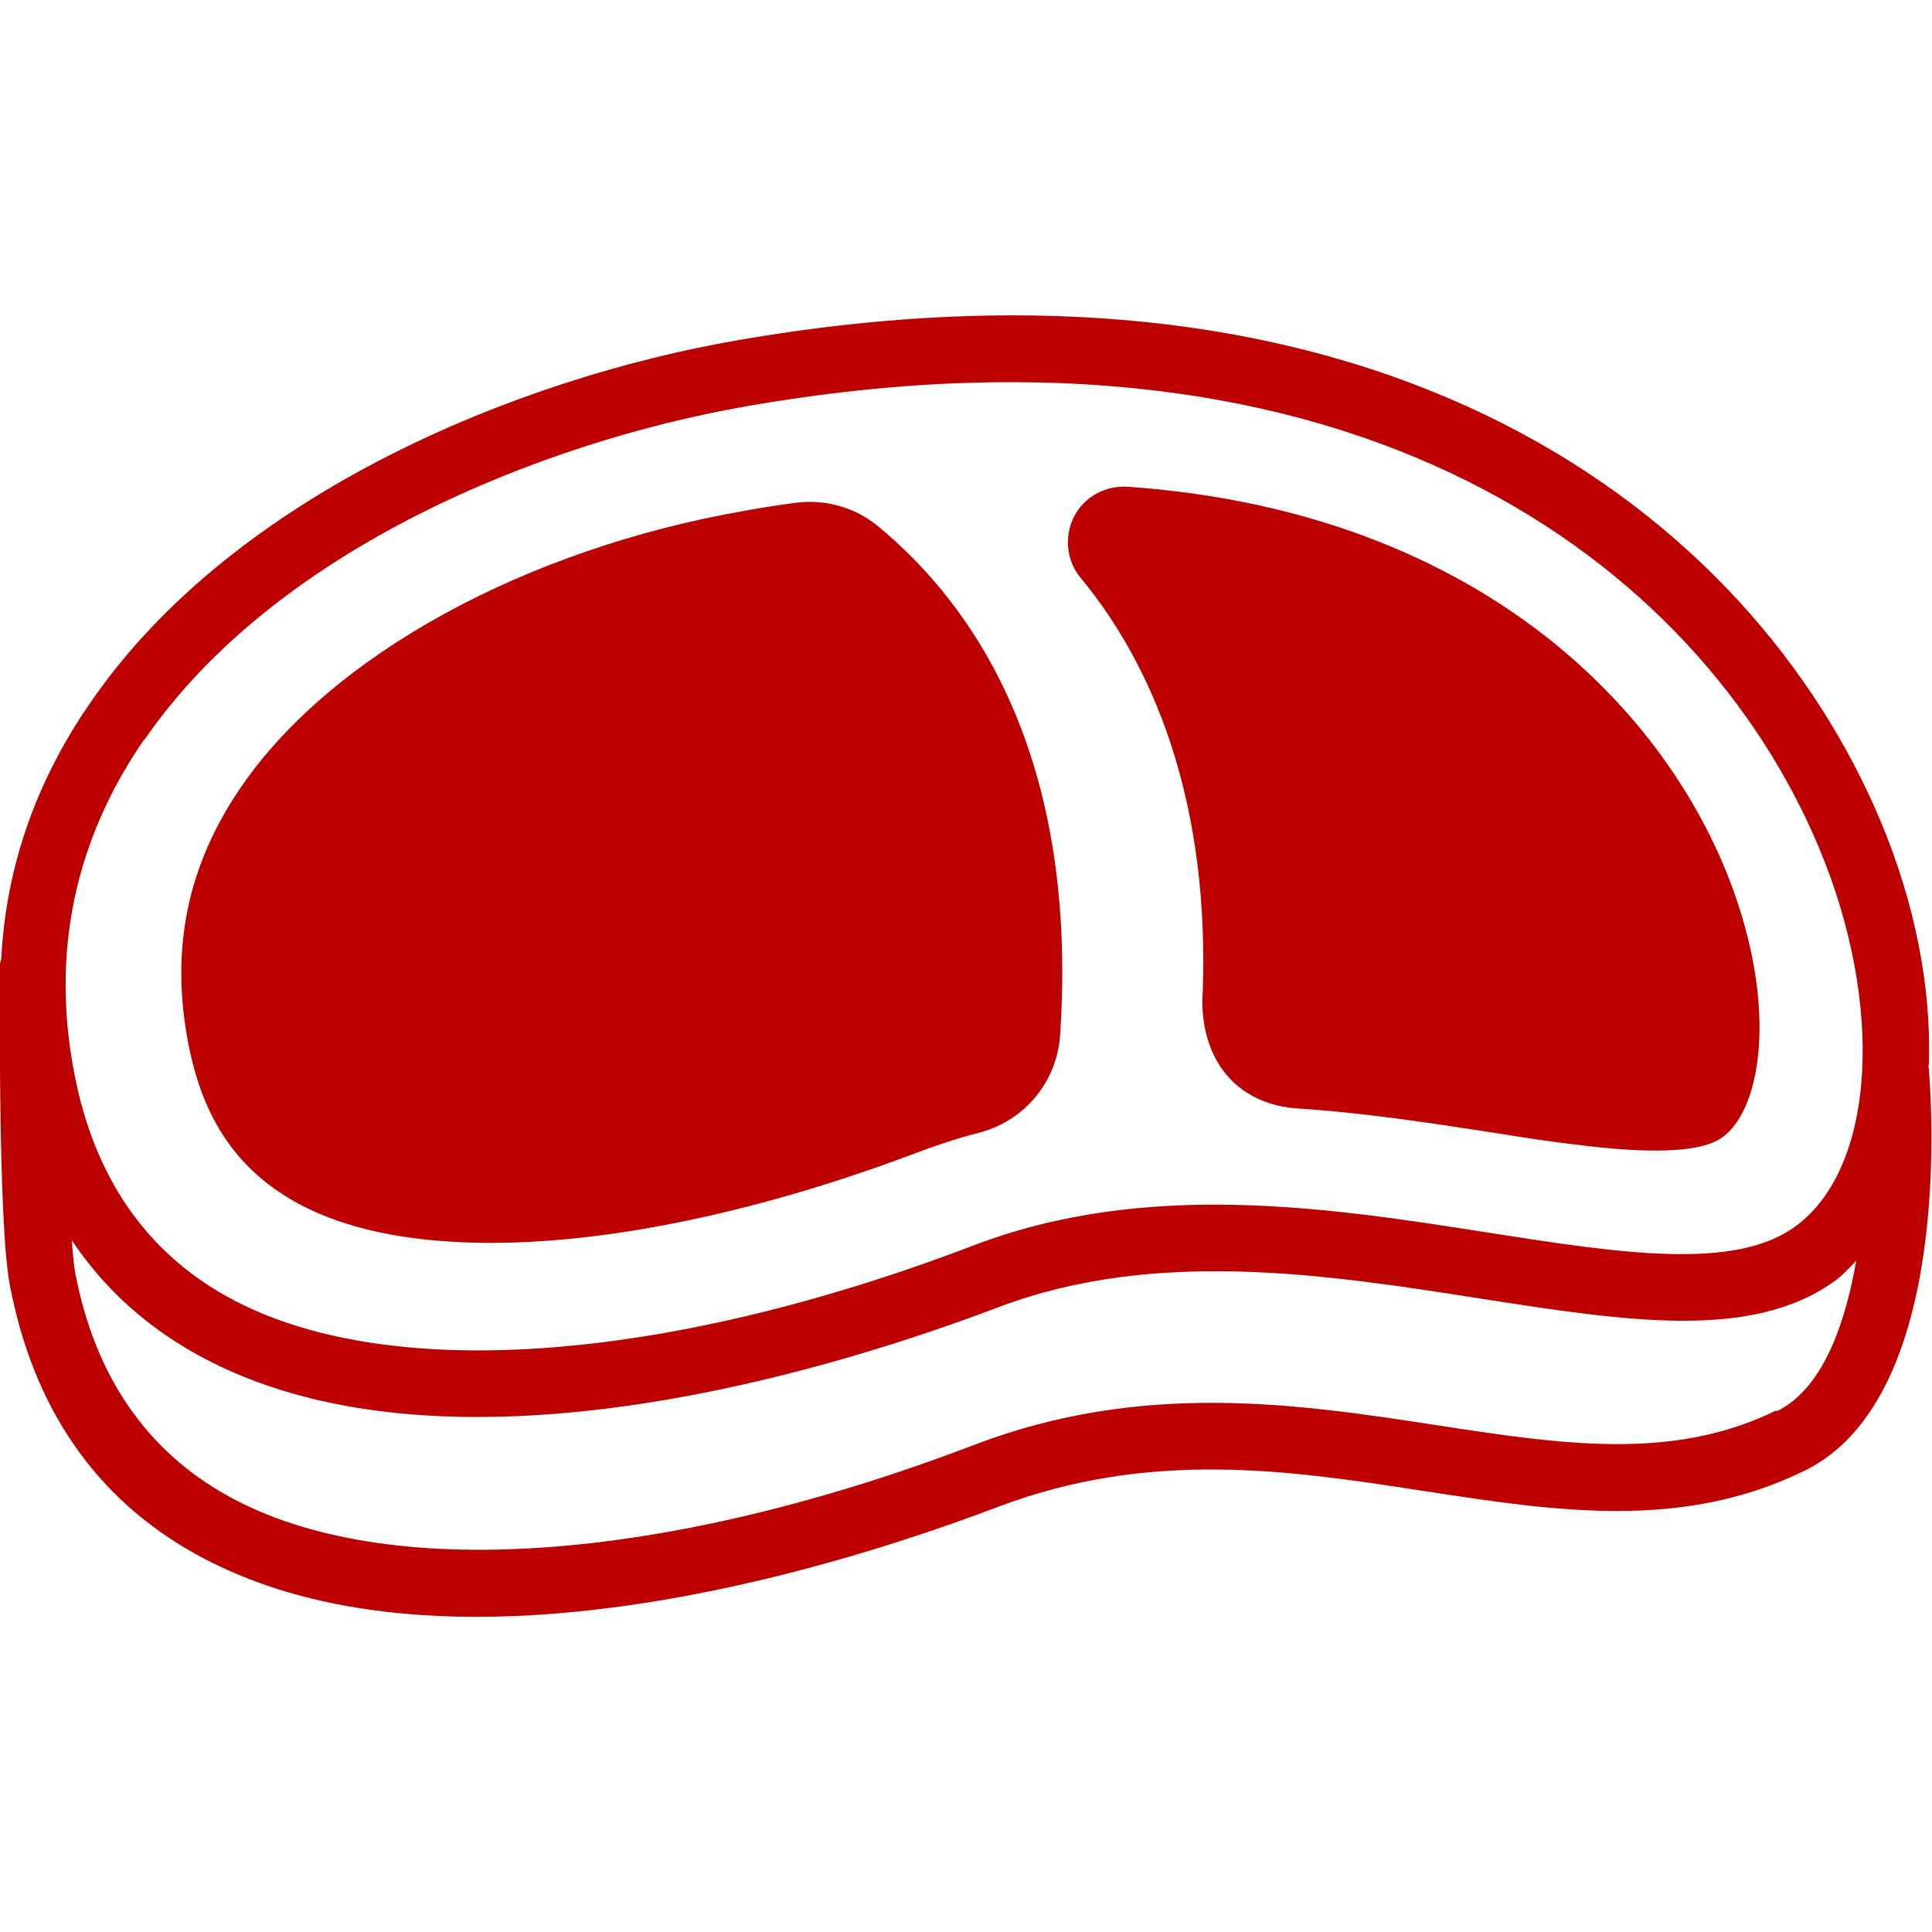
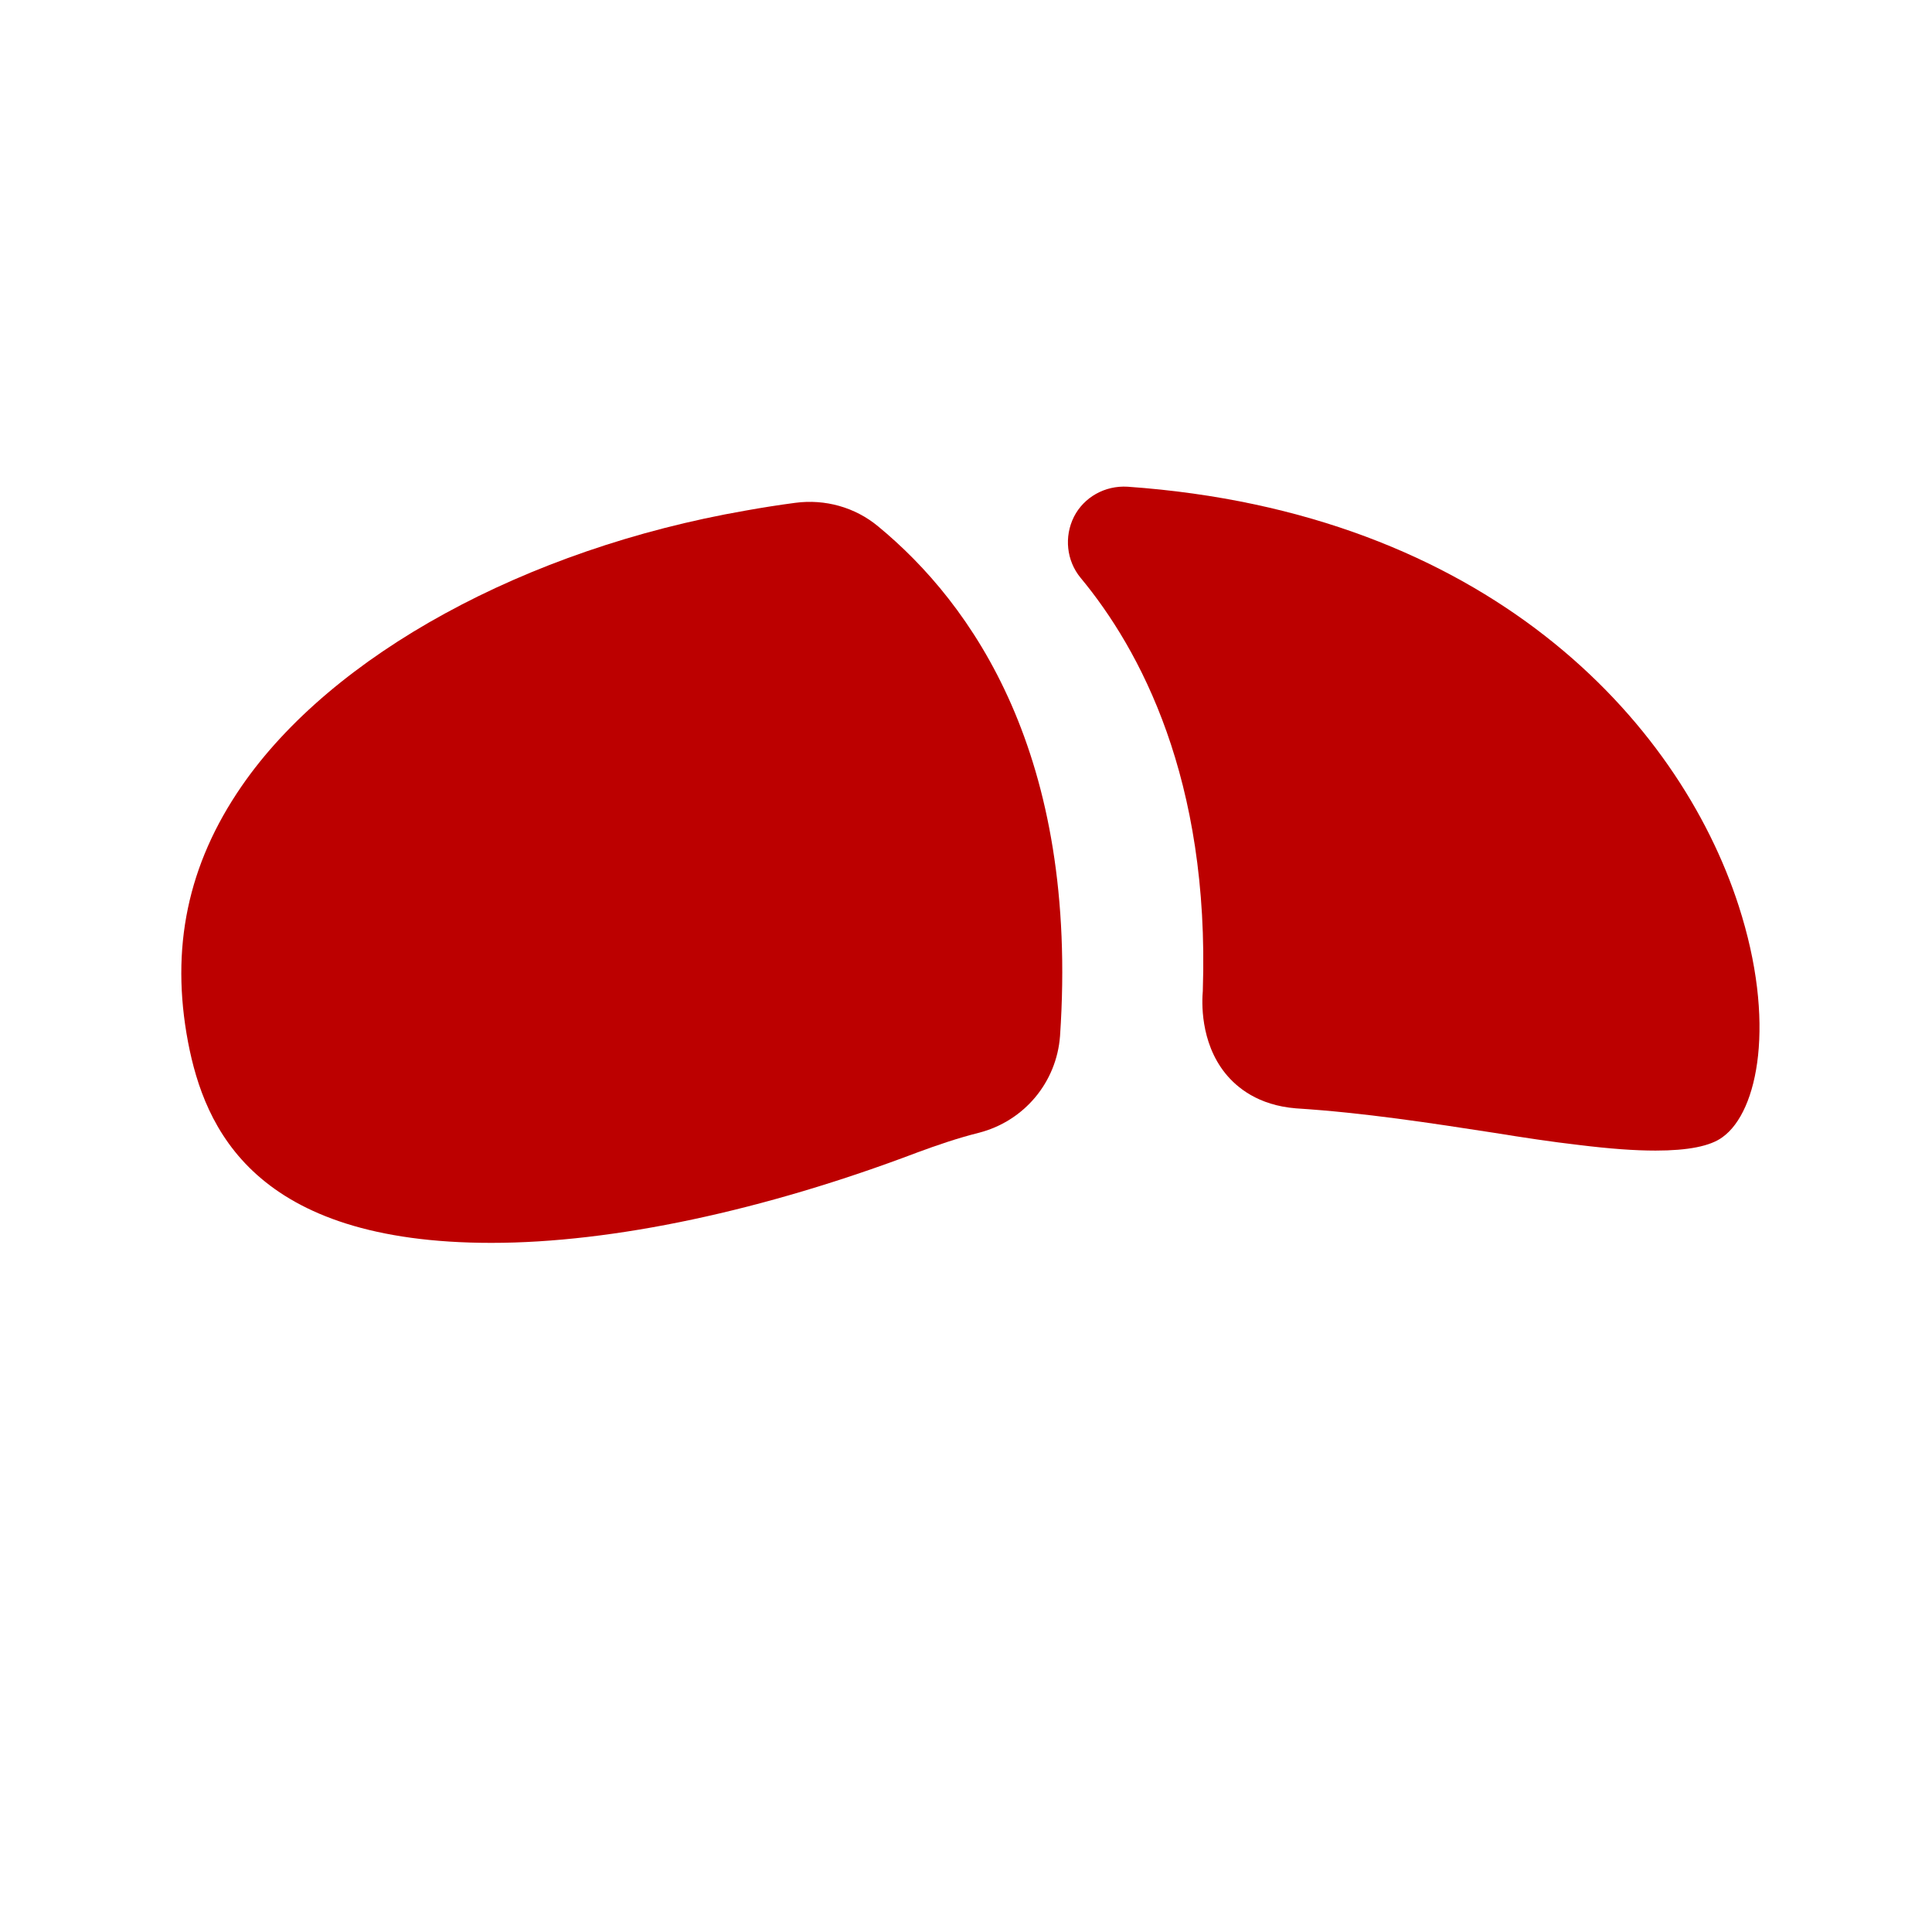
<svg xmlns="http://www.w3.org/2000/svg" id="_レイヤー_2" data-name="レイヤー 2" width="44.38" height="44.38" viewBox="0 0 44.38 44.38">
  <defs>
    <style>
      .cls-1 {
        fill: none;
      }

      .cls-2 {
        fill: #bc0000;
      }
    </style>
  </defs>
  <g id="Layout">
    <g>
-       <rect class="cls-1" x="0" width="44.38" height="44.38" />
      <g>
-         <path class="cls-2" d="M44.31,24.45s0-.02,0-.03c.05-1.71-.3-3.63-1.12-5.58-2.96-7.02-11.41-13.61-26.27-11.02-5.01.87-11.53,3.51-14.83,8.3C.82,17.95.14,19.92.03,22.01c0,.05-.03.09-.03.13,0,.61-.05,5.98.23,7.4.54,2.81,1.97,4.88,4.25,6.15,1.9,1.06,4.16,1.45,6.47,1.45,4.67,0,9.53-1.6,11.96-2.52,3.5-1.33,6.7-.85,9.8-.37,3.06.47,5.94.91,8.75-.47,3.42-1.68,2.91-8.53,2.84-9.31ZM3.32,16.99c3.03-4.4,9.14-6.84,13.84-7.66,13.98-2.44,21.88,3.63,24.61,10.11,1.54,3.65,1.31,7.41-.54,8.74-1.4,1.01-4,.61-7.01.14-3.69-.58-7.88-1.23-11.86.29-7.15,2.73-13.57,3.17-17.15,1.17-1.87-1.04-3.05-2.76-3.5-5.11-.54-2.77,0-5.36,1.6-7.68ZM40.8,32.4c-2.38,1.17-4.92.78-7.85.33-3.14-.48-6.7-1.02-10.57.46-7.15,2.73-13.56,3.17-17.15,1.17-1.87-1.04-3.05-2.76-3.5-5.11-.03-.17-.06-.44-.08-.76.72,1.08,1.67,1.95,2.85,2.61,1.9,1.06,4.16,1.45,6.47,1.45,4.67,0,9.53-1.6,11.96-2.52,3.6-1.37,7.57-.75,11.08-.2,3.34.52,6.23.97,8.13-.4.19-.13.34-.31.5-.47-.27,1.54-.8,2.96-1.83,3.46Z" />
        <path class="cls-2" d="M11.29,28.55c2.79,0,6.26-.74,9.79-2.08.46-.17.93-.33,1.41-.45,1.04-.27,1.78-1.16,1.86-2.22.44-6.47-2.03-9.94-4.18-11.71-.53-.44-1.22-.63-1.9-.54-.38.05-.76.11-1.15.18-5.05.88-9.49,3.31-11.57,6.33-1.24,1.8-1.64,3.72-1.23,5.88.38,1.98,1.52,4.61,6.97,4.61Z" />
        <path class="cls-2" d="M27.63,22.76c-.02.23-.07,1.17.52,1.9.26.32.75.73,1.62.8,1.57.1,3.11.34,4.54.56.68.11,1.34.21,1.95.28.73.09,1.29.13,1.77.13.74,0,1.26-.1,1.54-.31.82-.59,1.23-2.65.37-5.31-1.38-4.27-5.79-9.05-14.04-9.63-.52-.03-1,.24-1.23.69-.23.46-.17,1.01.15,1.4,1.37,1.65,2.97,4.63,2.81,9.47Z" />
      </g>
    </g>
  </g>
</svg>